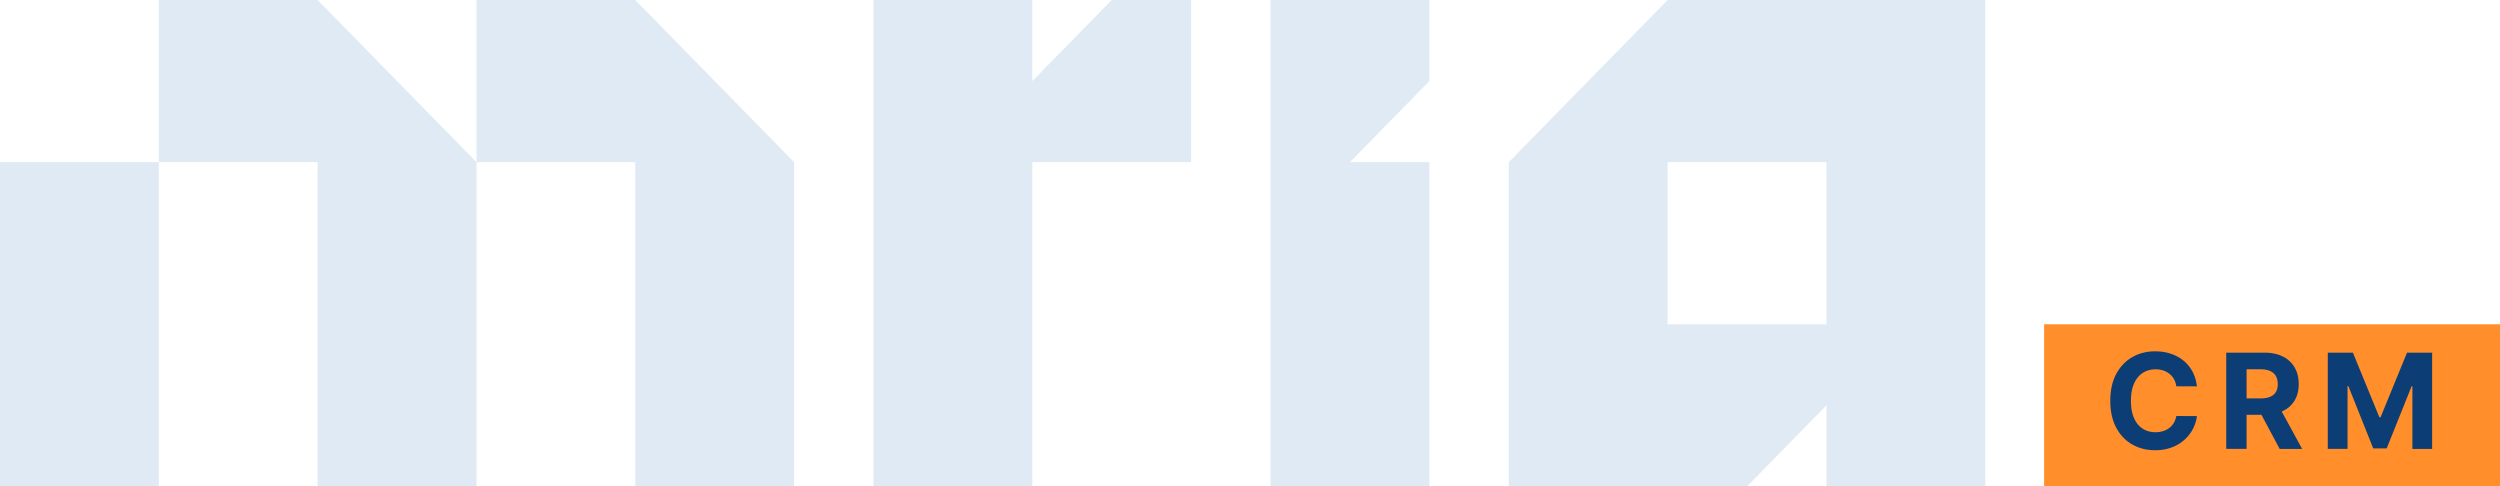
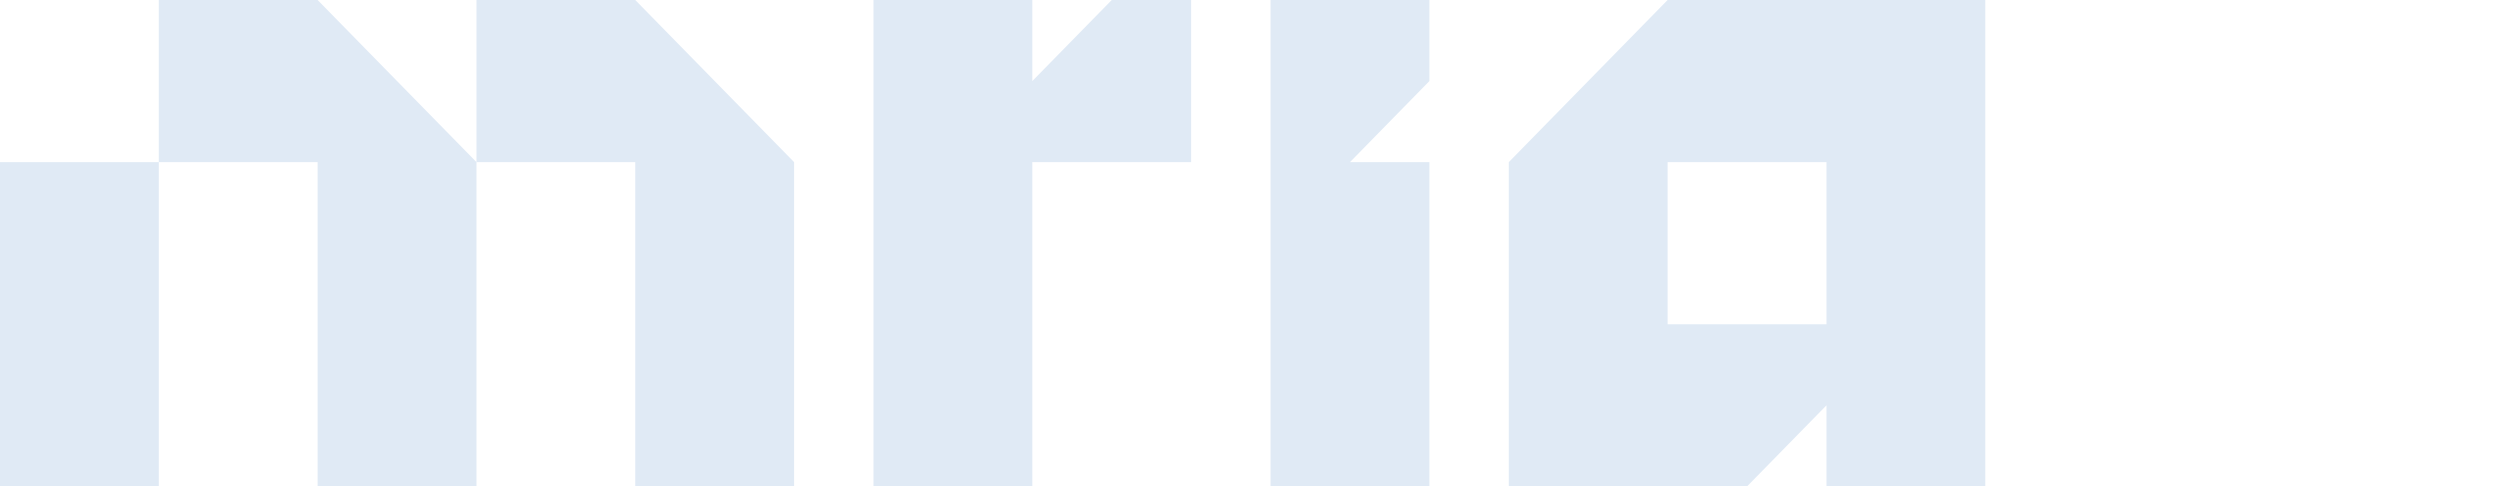
<svg xmlns="http://www.w3.org/2000/svg" width="221" height="43" viewBox="0 0 221 43">
  <g fill="none" fill-rule="evenodd">
    <path d="M14.04 42.998H0V14.331h14.037V0h14.04L42.12 14.33V43H28.077V14.33H14.039v28.668zM105.296 0v14.33h-14.04V43h-14.04V0h14.04v7.166L98.278 0h7.02zm21.063 7.166-7.02 7.165h7.02V43h-14.043V0h14.043v7.166zM147.417 0l-14.04 14.333V43h21.06l7.024-7.17V43H175.5V0h-28.083zm14.044 28.663h-14.044V14.331h14.044v14.332zM70.197 14.331V43h-14.04V14.33H42.12V0h14.037l14.04 14.33z" fill="#E0EAF5" fill-rule="nonzero" />
-     <path fill="#FF8E2B" d="M180.7 28.667H221V43h-40.3z" />
    <g fill="#0C3E75" fill-rule="nonzero">
-       <path d="M194.207 34.153h-1.82a1.8 1.8 0 0 0-.204-.63 1.605 1.605 0 0 0-.394-.471c-.16-.13-.346-.23-.555-.3a2.149 2.149 0 0 0-.68-.103c-.44 0-.823.109-1.15.326-.327.217-.58.533-.76.947-.18.414-.27.916-.27 1.506 0 .607.09 1.117.272 1.53.181.412.435.724.762.934.327.21.705.316 1.134.316.241 0 .465-.032.671-.096.207-.063.39-.157.55-.28.162-.123.295-.274.402-.45.106-.178.18-.38.222-.607l1.82.008c-.047.39-.164.766-.351 1.128a3.407 3.407 0 0 1-.752.968 3.52 3.52 0 0 1-1.122.673 4.109 4.109 0 0 1-1.469.247c-.759 0-1.437-.171-2.034-.515-.596-.343-1.067-.84-1.412-1.491-.345-.651-.517-1.44-.517-2.365 0-.927.174-1.717.523-2.368.35-.65.823-1.147 1.421-1.49.598-.341 1.271-.512 2.02-.512.492 0 .95.069 1.372.207.423.139.797.34 1.124.605.327.264.594.588.8.97.206.382.339.82.397 1.313zM196.799 39.683v-8.51h3.357c.643 0 1.192.115 1.648.344a2.42 2.42 0 0 1 1.042.968c.24.417.36.906.36 1.468 0 .566-.122 1.051-.366 1.457a2.369 2.369 0 0 1-1.057.933c-.461.216-1.019.324-1.673.324h-2.247V35.22h1.957c.343 0 .628-.047.855-.142.228-.094.397-.235.51-.423.112-.189.168-.423.168-.703 0-.282-.056-.52-.169-.714a1.068 1.068 0 0 0-.51-.443c-.23-.1-.516-.151-.863-.151h-1.213v7.038H196.8zm4.595-3.872 2.115 3.872h-1.986l-2.069-3.872h1.94zM205.777 31.174h2.219l2.343 5.717h.1l2.343-5.717h2.219v8.509h-1.745v-5.538h-.07l-2.203 5.496h-1.188l-2.202-5.517h-.07v5.559h-1.746z" />
-     </g>
+       </g>
  </g>
</svg>